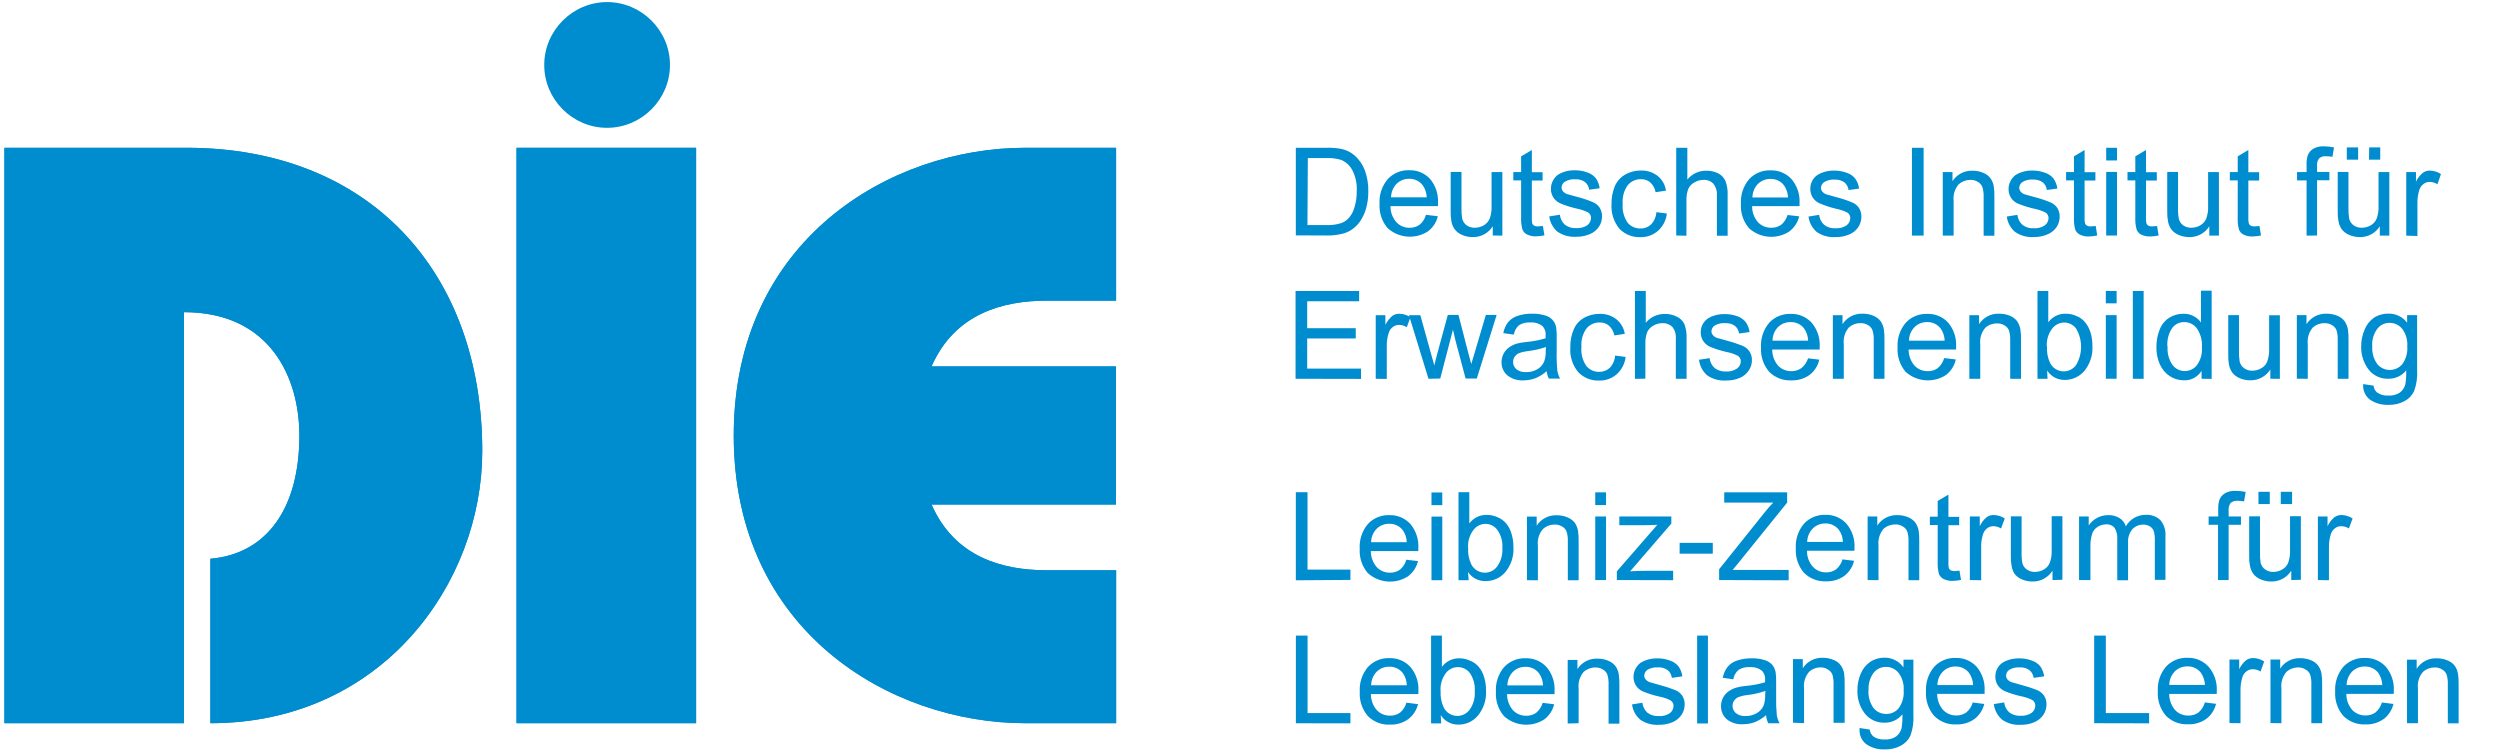
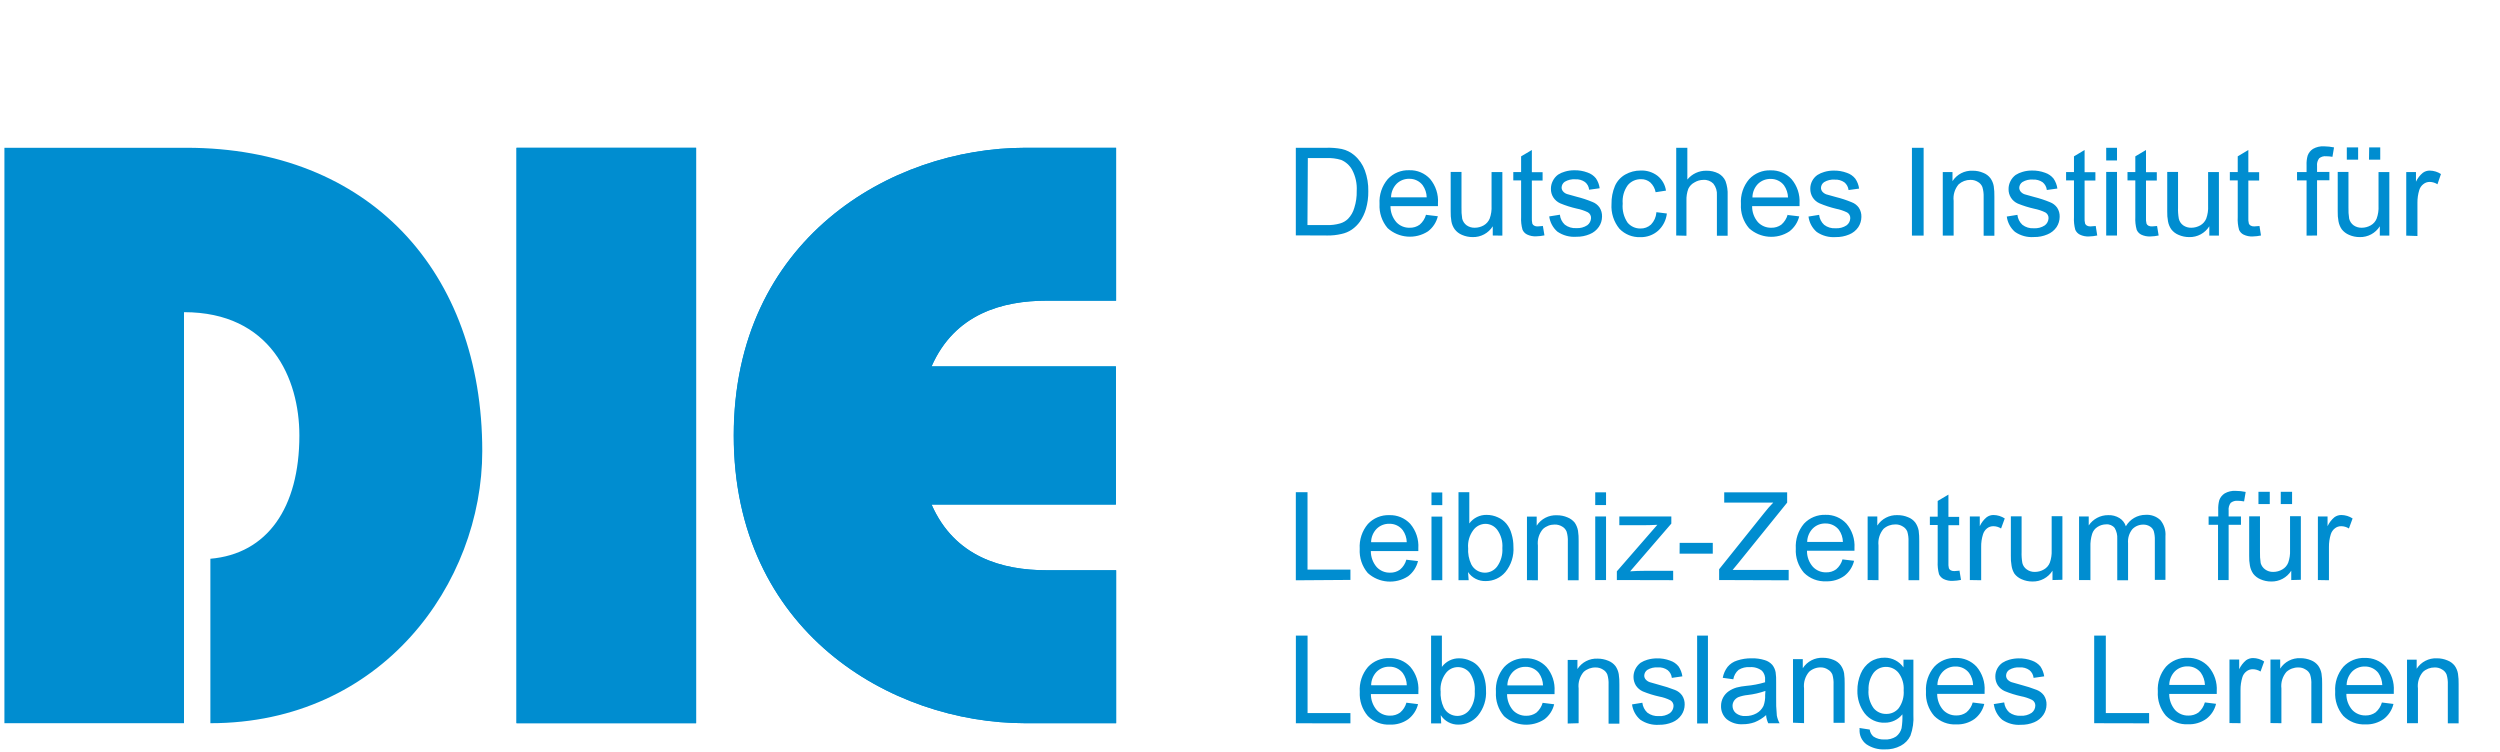
<svg xmlns="http://www.w3.org/2000/svg" width="535" height="161" viewBox="0.0 0.0 2500.0 755.0" version="1.1" xml:space="preserve" style="fill-rule:evenodd;clip-rule:evenodd;stroke-linejoin:round;stroke-miterlimit:2;">
  <g>
    <path d="M1115.51,367.688l0,138.625l-185.003,0c23.157,52.822 71.067,65.964 115.723,65.964l69.472,-0l-0,153.489l-91.163,-0c-135.562,-0 -292.688,-92.438 -292.688,-288.733c0,-196.295 157.126,-288.733 292.688,-288.733l90.971,-0l0,153.425l-69.472,0c-44.656,0 -92.565,13.206 -115.723,65.963l185.195,0Zm-421.361,358.078l-180.219,-0l-0,-577.466l180.219,-0l-0,577.466Zm-513.927,-0l-180.219,-0l-0,-577.466l182.707,-0c183.536,-0 296.835,124.526 296.835,304.426c-0,132.756 -100.859,273.04 -272.848,273.04l-0,-165.036c57.032,-4.912 89.312,-51.035 89.312,-123.697c-0,-57.415 -28.963,-123.761 -115.787,-123.761l-0,412.494Z" style="fill:#008dd0;fill-rule:nonzero;" />
-     <path d="M180.219,725.766l-0,-412.494c86.824,-0 115.787,66.027 115.787,123.761c-0,72.598 -32.28,118.785 -89.312,123.697l-0,165.036c172.244,-0 272.848,-140.348 272.848,-273.04c-0,-179.9 -113.299,-304.426 -296.835,-304.426l-182.707,-0l-0,577.466l180.219,-0Z" style="fill:#008dd0;fill-rule:nonzero;" />
    <rect x="513.927" y="148.3" width="180.219" height="577.466" style="fill:#008dd0;fill-rule:nonzero;" />
    <path d="M1115.51,367.688l-185.003,0c23.157,-52.757 71.067,-65.963 115.723,-65.963l69.472,0l-0,-153.425l-91.163,-0c-135.562,-0 -292.56,92.374 -292.56,288.733c-0,196.359 157.125,288.733 292.688,288.733l90.971,-0l-0,-153.489l-69.6,-0c-44.656,-0 -92.565,-13.142 -115.723,-65.964l185.004,0l-0,-138.625l0.191,0Z" style="fill:#008dd0;fill-rule:nonzero;" />
-     <path d="M541.741,65.304c0,-0 0,-0.086 0,-0.128c0,-34.612 28.481,-63.093 63.093,-63.093c34.611,0 63.092,28.481 63.092,63.093c0,34.611 -28.481,63.092 -63.092,63.092c-0.043,0.001 -0.085,0.001 -0.128,0.001c-34.541,-0 -62.965,-28.424 -62.965,-62.965Z" style="fill:#008dd0;fill-rule:nonzero;" />
  </g>
  <g>
    <path d="M2410.34,236.464l0,-63.795l9.761,0l-0,9.697c1.586,-3.463 3.943,-6.518 6.889,-8.931c2.026,-1.503 4.496,-2.289 7.018,-2.233c3.971,0.072 7.842,1.267 11.164,3.445l-3.509,10.271c-2.321,-1.501 -5.019,-2.319 -7.783,-2.361c-2.322,-0.028 -4.582,0.763 -6.379,2.233c-1.952,1.498 -3.382,3.575 -4.083,5.933c-1.277,4.131 -1.901,8.436 -1.85,12.759l-0,33.364l-11.228,-0.382Zm-37.192,-88.547l11.1,0l0,12.312l-11.291,0l0.191,-12.312Zm-22.456,0l11.356,0l-0,12.312l-11.356,0l0,-12.312Zm33.11,88.547l-0,-9.378c-4.336,6.937 -12.046,11.071 -20.223,10.845c-3.669,0.011 -7.299,-0.75 -10.654,-2.233c-2.853,-1.207 -5.355,-3.117 -7.272,-5.55c-1.683,-2.427 -2.815,-5.192 -3.318,-8.102c-0.612,-3.28 -0.868,-6.617 -0.765,-9.952l-0,-39.552l10.781,-0l0,35.469c-0.126,3.82 0.109,7.644 0.702,11.42c0.652,2.688 2.234,5.062 4.465,6.698c2.376,1.645 5.214,2.494 8.102,2.424c3.201,0.006 6.347,-0.83 9.123,-2.424c2.698,-1.531 4.793,-3.941 5.933,-6.826c1.458,-4.088 2.087,-8.425 1.85,-12.759l-0,-33.875l10.845,0l-0,63.795l-9.569,-0Zm-73.491,-0l-0,-55.438l-9.57,0l0,-8.357l9.57,0l-0,-6.889c-0.157,-3.249 0.209,-6.501 1.084,-9.633c1.008,-2.793 2.916,-5.172 5.423,-6.763c3.336,-1.886 7.146,-2.772 10.972,-2.551c3.386,0.047 6.761,0.41 10.08,1.084l-1.595,9.442c-2.11,-0.344 -4.242,-0.536 -6.38,-0.574c-2.504,-0.254 -5.01,0.504 -6.953,2.105c-1.671,2.204 -2.426,4.971 -2.105,7.719l-0,5.933l12.376,-0l-0,8.357l-12.376,-0l-0,55.437l-10.526,0.128Zm-47.272,-9.761l1.531,9.633c-2.709,0.566 -5.463,0.886 -8.229,0.957c-3.191,0.181 -6.375,-0.456 -9.251,-1.85c-2.024,-1.013 -3.629,-2.708 -4.529,-4.785c-1.141,-4.151 -1.594,-8.461 -1.34,-12.759l0,-36.873l-7.91,0l-0,-8.357l7.91,0l0,-15.757l10.654,-6.379l-0,22.264l10.845,-0l0,8.357l-10.845,-0l-0,37.32c-0.135,1.992 0.037,3.993 0.51,5.932c0.383,0.861 1.031,1.577 1.85,2.042c1.137,0.598 2.42,0.863 3.7,0.765c1.602,-0.027 3.2,-0.155 4.785,-0.382l0.319,-0.128Zm-50.334,9.761l0,-9.378c-4.324,6.917 -12.004,11.049 -20.159,10.845c-3.689,0.018 -7.342,-0.743 -10.717,-2.233c-2.874,-1.171 -5.384,-3.087 -7.273,-5.55c-1.682,-2.427 -2.814,-5.192 -3.317,-8.102c-0.612,-3.28 -0.869,-6.617 -0.766,-9.952l0,-39.552l10.845,-0l0,35.469c-0.149,3.823 0.108,7.651 0.766,11.42c0.604,2.692 2.17,5.075 4.402,6.698c2.391,1.662 5.255,2.512 8.166,2.424c3.178,-0.011 6.299,-0.846 9.058,-2.424c2.683,-1.551 4.771,-3.954 5.933,-6.826c1.458,-4.088 2.087,-8.425 1.85,-12.759l0,-33.875l10.845,0l0,63.795l-9.633,-0Zm-52.439,-9.761l1.595,9.633c-2.709,0.566 -5.463,0.886 -8.229,0.957c-3.211,0.175 -6.414,-0.461 -9.314,-1.85c-1.995,-1.033 -3.572,-2.724 -4.466,-4.785c-1.172,-4.145 -1.646,-8.457 -1.403,-12.759l-0,-36.873l-7.847,0l0,-8.357l7.847,0l-0,-15.757l10.717,-6.379l0,22.264l10.845,-0l0,8.357l-10.845,-0l0,37.32c-0.135,1.992 0.037,3.993 0.511,5.932c0.357,0.857 0.985,1.573 1.786,2.042c1.159,0.6 2.462,0.865 3.764,0.765c1.601,-0.027 3.199,-0.155 4.784,-0.382l0.255,-0.128Zm-51.035,-54.161l10.845,-0l-0,63.794l-10.845,0l-0,-63.794Zm-0,-24.242l10.845,-0l-0,12.759l-10.845,-0l-0,-12.759Zm-10.526,78.403l1.531,9.633c-2.708,0.569 -5.463,0.89 -8.23,0.957c-3.19,0.181 -6.374,-0.456 -9.25,-1.85c-2.012,-1.03 -3.611,-2.719 -4.529,-4.785c-1.141,-4.151 -1.594,-8.461 -1.34,-12.759l0,-36.873l-7.91,0l-0,-8.357l7.91,0l0,-15.757l10.654,-6.379l-0,22.264l10.845,-0l-0,8.357l-10.845,-0l-0,37.32c-0.135,1.992 0.037,3.993 0.51,5.932c0.383,0.861 1.031,1.577 1.85,2.042c1.137,0.598 2.42,0.863 3.7,0.765c1.602,-0.027 3.2,-0.155 4.785,-0.382l0.319,-0.128Zm-89.312,-9.378l10.717,-1.722c0.407,3.839 2.199,7.401 5.04,10.016c3.258,2.502 7.321,3.728 11.419,3.444c3.923,0.28 7.829,-0.753 11.1,-2.934c2.243,-1.704 3.604,-4.33 3.701,-7.145c0.103,-2.375 -1.13,-4.619 -3.19,-5.805c-3.53,-1.695 -7.26,-2.939 -11.1,-3.7c-5.642,-1.261 -11.169,-2.99 -16.523,-5.168c-2.862,-1.264 -5.283,-3.352 -6.954,-5.996c-1.605,-2.557 -2.426,-5.53 -2.36,-8.549c-0.033,-2.727 0.602,-5.421 1.85,-7.847c1.223,-2.522 3.04,-4.712 5.295,-6.379c2.134,-1.352 4.456,-2.384 6.89,-3.062c3.021,-0.905 6.16,-1.356 9.314,-1.34c4.545,-0.108 9.07,0.65 13.333,2.233c3.332,1.103 6.277,3.14 8.484,5.869c2.014,2.984 3.323,6.387 3.828,9.952l-10.59,1.467c-0.327,-3.012 -1.815,-5.782 -4.147,-7.719c-2.855,-1.977 -6.292,-2.943 -9.76,-2.743c-3.703,-0.296 -7.407,0.574 -10.59,2.488c-1.94,1.302 -3.131,3.469 -3.19,5.805c0.046,1.344 0.515,2.639 1.34,3.7c1.067,1.305 2.483,2.279 4.083,2.807c1.084,0.383 4.274,1.212 9.569,2.68c5.417,1.349 10.726,3.097 15.885,5.231c2.87,1.084 5.356,2.993 7.145,5.486c1.787,2.745 2.679,5.978 2.552,9.25c-0.041,3.652 -1.126,7.216 -3.126,10.271c-2.277,3.293 -5.472,5.845 -9.187,7.336c-4.231,1.808 -8.797,2.699 -13.397,2.616c-6.782,0.534 -13.545,-1.292 -19.138,-5.167c-4.544,-3.933 -7.477,-9.412 -8.229,-15.375l-0.064,0Zm-64.177,19.139l-0,-63.795l9.76,0l0,9.123c4.395,-6.86 12.149,-10.859 20.287,-10.462c3.617,-0.043 7.203,0.674 10.526,2.105c2.887,1.084 5.409,2.965 7.273,5.422c1.685,2.378 2.818,5.103 3.317,7.975c0.51,3.463 0.723,6.963 0.638,10.462l-0,39.297l-10.781,0l-0,-38.914c0.139,-3.387 -0.293,-6.773 -1.276,-10.016c-0.869,-2.213 -2.498,-4.045 -4.594,-5.167c-2.221,-1.366 -4.793,-2.053 -7.4,-1.978c-4.35,-0.027 -8.559,1.566 -11.802,4.466c-3.91,4.585 -5.738,10.6 -5.039,16.586l-0,34.896l-10.909,-0Zm-30.94,-88.164l11.738,-0l-0,88.164l-11.738,-0l-0,-88.164Zm-103.858,69.025l10.718,-1.722c0.406,3.839 2.199,7.401 5.04,10.016c3.252,2.512 7.319,3.74 11.419,3.444c3.921,0.27 7.824,-0.761 11.1,-2.934c2.265,-1.685 3.631,-4.323 3.7,-7.145c0.103,-2.375 -1.129,-4.619 -3.19,-5.805c-3.525,-1.706 -7.256,-2.95 -11.1,-3.7c-5.649,-1.344 -11.176,-3.158 -16.523,-5.423c-2.861,-1.264 -5.282,-3.352 -6.953,-5.997c-1.576,-2.57 -2.394,-5.533 -2.361,-8.548c-0.067,-5.528 2.613,-10.743 7.145,-13.907c2.135,-1.352 4.456,-2.384 6.89,-3.062c3.022,-0.905 6.16,-1.356 9.314,-1.34c4.546,-0.108 9.071,0.65 13.333,2.233c3.34,1.086 6.291,3.126 8.485,5.869c2.041,2.97 3.352,6.38 3.827,9.952l-10.589,1.467c-0.328,-3.013 -1.816,-5.783 -4.147,-7.719c-2.851,-1.987 -6.292,-2.954 -9.761,-2.743c-3.701,-0.288 -7.403,0.582 -10.589,2.488c-1.941,1.302 -3.132,3.469 -3.19,5.805c0.045,1.344 0.514,2.639 1.34,3.7c1.092,1.276 2.5,2.243 4.082,2.807c1.085,0.383 4.275,1.212 9.57,2.679c5.419,1.339 10.73,3.088 15.884,5.232c2.88,1.067 5.371,2.98 7.145,5.486c1.788,2.744 2.68,5.977 2.552,9.25c-0.041,3.651 -1.125,7.216 -3.126,10.271c-2.251,3.291 -5.425,5.844 -9.122,7.336c-4.255,1.802 -8.841,2.693 -13.461,2.616c-6.782,0.523 -13.541,-1.302 -19.138,-5.167c-4.545,-3.934 -7.477,-9.412 -8.23,-15.375l-0.064,-0.064Zm-56.202,-19.138l35.724,0c-0.139,-4.393 -1.559,-8.65 -4.082,-12.248c-3.197,-4.13 -8.176,-6.501 -13.397,-6.38c-4.756,-0.107 -9.36,1.712 -12.759,5.04c-3.44,3.594 -5.401,8.358 -5.486,13.333l-0,0.255Zm35.724,17.607l11.228,1.34c-1.475,6.019 -4.965,11.355 -9.888,15.119c-12.59,8.262 -29.306,6.944 -40.445,-3.19c-5.784,-6.7 -8.717,-15.407 -8.166,-24.241c-0.607,-9.085 2.346,-18.059 8.229,-25.008c5.559,-5.939 13.434,-9.177 21.563,-8.867c7.905,-0.241 15.539,2.948 20.924,8.74c5.745,6.769 8.65,15.508 8.102,24.369l0,2.807l-47.59,0c-0.097,5.917 1.994,11.667 5.869,16.14c3.458,3.649 8.306,5.667 13.333,5.55c3.604,0.111 7.146,-0.965 10.079,-3.062c3.069,-2.635 5.289,-6.121 6.38,-10.016l0.382,0.319Zm-112.214,20.542l0,-88.036l11.164,-0l0,31.897c4.671,-5.741 11.739,-9.016 19.139,-8.867c4.231,-0.09 8.419,0.875 12.184,2.807c3.071,1.69 5.512,4.332 6.954,7.527c1.668,4.593 2.406,9.473 2.169,14.354l-0,40.573l-10.781,0l-0,-40.573c0.333,-4.222 -0.944,-8.418 -3.573,-11.738c-2.609,-2.643 -6.247,-4.018 -9.952,-3.764c-3.225,0 -6.387,0.907 -9.122,2.616c-2.66,1.41 -4.788,3.65 -6.061,6.379c-1.379,3.776 -2.007,7.785 -1.85,11.802l0,35.278l-10.271,-0.255Zm-19.967,-23.413l10.59,1.34c-0.727,6.674 -3.885,12.853 -8.868,17.352c-4.899,4.277 -11.234,6.556 -17.735,6.38c-7.904,0.318 -15.577,-2.774 -21.052,-8.485c-5.665,-6.954 -8.493,-15.801 -7.91,-24.752c-0.125,-6.213 1.048,-12.384 3.445,-18.118c2.129,-4.889 5.806,-8.947 10.462,-11.547c4.674,-2.622 9.951,-3.985 15.31,-3.955c6.101,-0.275 12.109,1.599 16.97,5.295c4.611,3.697 7.646,9.014 8.484,14.864l-10.398,1.595c-0.683,-3.733 -2.538,-7.153 -5.295,-9.76c-2.567,-2.21 -5.864,-3.392 -9.25,-3.318c-5.11,-0.141 -10.017,2.043 -13.333,5.933c-3.899,5.363 -5.735,11.958 -5.168,18.564c-0.634,6.755 1.103,13.524 4.913,19.139c3.161,3.761 7.845,5.916 12.759,5.869c3.95,0.134 7.8,-1.287 10.717,-3.956c3.15,-3.268 5.067,-7.532 5.422,-12.057l-0.063,-0.383Zm-107.494,4.275l10.718,-1.723c0.36,3.839 2.134,7.41 4.976,10.016c3.283,2.501 7.365,3.726 11.483,3.445c3.92,0.26 7.82,-0.771 11.1,-2.935c2.243,-1.703 3.603,-4.33 3.7,-7.145c0.103,-2.375 -1.13,-4.618 -3.19,-5.805c-3.525,-1.706 -7.256,-2.95 -11.1,-3.7c-5.691,-1.286 -11.262,-3.057 -16.65,-5.295c-2.85,-1.283 -5.266,-3.367 -6.954,-5.997c-1.606,-2.557 -2.426,-5.529 -2.36,-8.548c-0.033,-2.727 0.602,-5.421 1.85,-7.847c1.223,-2.523 3.04,-4.712 5.295,-6.379c2.128,-1.364 4.451,-2.397 6.889,-3.062c3.022,-0.905 6.161,-1.356 9.314,-1.34c4.547,-0.114 9.073,0.644 13.333,2.233c3.332,1.102 6.278,3.14 8.485,5.869c2.018,2.976 3.308,6.385 3.764,9.952l-10.59,1.467c-0.272,-3.029 -1.771,-5.819 -4.147,-7.719c-2.827,-1.987 -6.247,-2.954 -9.696,-2.743c-3.722,-0.284 -7.443,0.585 -10.654,2.488c-1.908,1.323 -3.071,3.484 -3.126,5.805c0.008,1.351 0.481,2.658 1.34,3.7c1.066,1.305 2.483,2.278 4.083,2.807c1.084,0.383 4.274,1.212 9.569,2.679c5.417,1.35 10.726,3.098 15.885,5.232c2.879,1.067 5.37,2.98 7.145,5.486c1.787,2.744 2.679,5.977 2.551,9.25c-0.003,3.667 -1.115,7.248 -3.189,10.271c-2.251,3.291 -5.426,5.844 -9.123,7.336c-4.233,1.802 -8.797,2.693 -13.397,2.616c-6.78,0.507 -13.535,-1.316 -19.138,-5.167c-4.507,-3.955 -7.412,-9.427 -8.166,-15.375l0,0.128Zm-6.379,9.377l1.595,9.633c-2.709,0.566 -5.463,0.887 -8.23,0.957c-3.19,0.182 -6.375,-0.455 -9.25,-1.85c-2.025,-1.012 -3.629,-2.707 -4.529,-4.784c-1.172,-4.146 -1.647,-8.458 -1.404,-12.759l0,-36.746l-7.846,0l-0,-8.357l7.846,0l0,-15.757l10.781,-6.379l0,22.264l10.782,-0l-0,8.357l-10.782,-0l0,37.32c-0.11,1.988 0.04,3.983 0.447,5.932c0.361,0.875 1.016,1.596 1.85,2.042c1.128,0.623 2.418,0.89 3.7,0.765c1.601,-0.027 3.199,-0.155 4.785,-0.382l0.255,-0.256Zm-50.27,9.761l-0,-9.25c-4.324,6.917 -12.004,11.049 -20.159,10.845c-3.71,0.017 -7.383,-0.743 -10.781,-2.233c-2.846,-1.189 -5.332,-3.103 -7.209,-5.55c-1.74,-2.402 -2.897,-5.176 -3.381,-8.102c-0.551,-3.287 -0.786,-6.62 -0.702,-9.952l0,-39.552l10.845,-0l0,35.469c-0.125,3.82 0.11,7.644 0.702,11.42c0.652,2.688 2.234,5.062 4.465,6.698c2.372,1.653 5.213,2.503 8.102,2.424c3.201,0.006 6.348,-0.83 9.123,-2.424c2.667,-1.569 4.751,-3.966 5.933,-6.826c1.458,-4.088 2.087,-8.425 1.85,-12.759l-0,-33.875l10.845,0l-0,63.795l-9.633,-0.128Zm-102.071,-38.277l35.789,0c-0.11,-4.398 -1.532,-8.664 -4.083,-12.248c-3.204,-4.122 -8.178,-6.49 -13.397,-6.38c-4.759,-0.121 -9.368,1.7 -12.759,5.04c-3.437,3.602 -5.416,8.356 -5.55,13.333l0,0.255Zm35.725,17.608l11.228,1.339c-1.43,6.022 -4.903,11.367 -9.825,15.12c-12.636,8.26 -29.383,6.943 -40.573,-3.19c-5.707,-6.741 -8.61,-15.424 -8.102,-24.242c-0.582,-9.093 2.394,-18.064 8.294,-25.007c5.534,-5.936 13.388,-9.176 21.498,-8.868c7.909,-0.266 15.555,2.927 20.925,8.74c5.701,6.834 8.538,15.619 7.91,24.497l0,2.807l-47.654,0c-0.073,5.925 2.04,11.673 5.933,16.14c3.425,3.66 8.259,5.682 13.269,5.55c3.605,0.121 7.151,-0.956 10.08,-3.062c3.089,-2.617 5.314,-6.11 6.379,-10.016l0.638,0.192Zm-119.614,10.207l19.138,-0c4.61,0.176 9.218,-0.384 13.652,-1.659c2.946,-0.846 5.641,-2.401 7.847,-4.529c3.035,-3.098 5.23,-6.919 6.379,-11.101c1.759,-5.479 2.579,-11.216 2.424,-16.969c0.437,-7.346 -1.152,-14.674 -4.593,-21.18c-2.442,-4.449 -6.307,-7.954 -10.973,-9.951c-4.856,-1.464 -9.925,-2.09 -14.991,-1.85l-18.501,-0l-0.382,67.239Zm-11.675,10.334l0,-87.908l30.43,-0c5.239,-0.181 10.481,0.225 15.63,1.212c4.717,1.032 9.103,3.225 12.759,6.379c4.714,4.07 8.315,9.274 10.462,15.12c2.437,6.7 3.606,13.796 3.445,20.924c0.103,5.996 -0.692,11.975 -2.361,17.735c-1.33,4.547 -3.376,8.854 -6.06,12.759c-2.219,3.107 -4.96,5.805 -8.102,7.974c-3.165,2.14 -6.72,3.636 -10.462,4.402c-4.599,1.08 -9.312,1.594 -14.035,1.531l-31.706,-0.128Z" style="fill:#008dd0;fill-rule:nonzero;" />
-     <path d="M2376.27,347.147c-0.556,6.536 1.256,13.059 5.103,18.372c3.114,3.649 7.676,5.753 12.472,5.753c4.796,0 9.359,-2.104 12.472,-5.753c3.783,-5.196 5.572,-11.584 5.04,-17.99c0.472,-6.29 -1.34,-12.544 -5.104,-17.607c-3.131,-3.807 -7.829,-5.992 -12.759,-5.933c-4.764,-0.045 -9.282,2.155 -12.184,5.933c-3.734,5.029 -5.545,11.232 -5.104,17.48l0.064,-0.255Zm-9.186,38.276l10.462,1.595c0.207,2.75 1.548,5.293 3.7,7.018c3.269,2.133 7.139,3.162 11.036,2.934c4.063,0.275 8.109,-0.753 11.547,-2.934c2.763,-2.07 4.743,-5.017 5.614,-8.358c0.733,-4.618 1.011,-9.298 0.829,-13.97c-4.258,5.354 -10.766,8.443 -17.607,8.357c-7.901,0.403 -15.508,-3.137 -20.287,-9.442c-4.885,-6.548 -7.445,-14.543 -7.272,-22.711c-0.072,-5.783 1.058,-11.518 3.317,-16.841c1.895,-4.893 5.177,-9.128 9.442,-12.185c4.401,-2.844 9.562,-4.29 14.8,-4.147c7.284,-0.096 14.19,3.298 18.564,9.123l0,-7.592l10.016,0l-0,55.119c0.461,7.195 -0.582,14.409 -3.062,21.179c-2.049,4.288 -5.428,7.802 -9.633,10.016c-4.96,2.632 -10.529,3.909 -16.14,3.7c-6.537,0.279 -12.997,-1.531 -18.437,-5.167c-4.789,-3.643 -7.373,-9.511 -6.826,-15.502l-0.063,-0.192Zm-66.538,-5.358l0,-63.795l9.697,0l-0,8.995c4.434,-6.85 12.199,-10.842 20.35,-10.462c3.63,-0.025 7.23,0.669 10.59,2.041c2.853,1.147 5.36,3.016 7.273,5.423c1.623,2.435 2.75,5.167 3.317,8.038c0.512,3.463 0.726,6.963 0.638,10.462l-0,39.361l-10.845,0l-0,-38.787c0.15,-3.361 -0.26,-6.724 -1.212,-9.951c-0.869,-2.213 -2.498,-4.045 -4.594,-5.168c-2.229,-1.339 -4.8,-2.004 -7.4,-1.914c-4.351,-0.101 -8.579,1.476 -11.802,4.402c-3.91,4.586 -5.738,10.6 -5.039,16.587l-0,34.831l-10.973,-0.063Zm-26.602,-0l-0,-9.251c-4.363,6.909 -12.055,11.033 -20.223,10.845c-3.69,0.019 -7.342,-0.742 -10.717,-2.232c-2.864,-1.19 -5.37,-3.103 -7.273,-5.55c-1.671,-2.433 -2.803,-5.196 -3.317,-8.102c-0.586,-3.305 -0.821,-6.662 -0.702,-10.016l-0,-39.489l10.781,0l0,35.406c-0.127,3.841 0.108,7.686 0.702,11.483c0.724,2.57 2.299,4.82 4.466,6.38c2.385,1.68 5.248,2.552 8.165,2.487c3.185,-0.024 6.309,-0.882 9.059,-2.487c2.732,-1.459 4.842,-3.864 5.933,-6.763c1.478,-4.083 2.129,-8.421 1.914,-12.759l-0,-33.619l10.781,-0l-0,63.794l-9.569,-0.127Zm-103.092,-31.898c-0.507,6.512 1.301,12.999 5.104,18.309c2.924,3.733 7.411,5.918 12.153,5.918c4.741,-0 9.228,-2.185 12.152,-5.918c3.709,-5.135 5.494,-11.416 5.04,-17.734c0.519,-6.764 -1.257,-13.508 -5.04,-19.139c-2.968,-4.061 -7.728,-6.441 -12.758,-6.379c-4.731,-0.056 -9.215,2.151 -12.058,5.933c-3.66,5.486 -5.347,12.057 -4.784,18.628l0.191,0.382Zm34.066,31.898l0,-7.911c-3.764,6.186 -10.628,9.839 -17.862,9.505c-4.989,-0.001 -9.869,-1.465 -14.035,-4.21c-4.378,-2.9 -7.833,-6.997 -9.952,-11.802c-2.406,-5.461 -3.582,-11.386 -3.445,-17.352c-0.086,-5.937 0.998,-11.834 3.19,-17.352c1.807,-4.963 5.192,-9.199 9.633,-12.057c4.303,-2.68 9.285,-4.075 14.354,-4.019c6.921,-0.142 13.487,3.129 17.543,8.74l0,-31.898l10.718,0l-0,88.547l-10.144,-0.191Zm-68.961,-88.037l10.845,0l-0,88.1l-10.845,0l-0,-88.1Zm-27.113,24.242l10.845,0l0,63.795l-10.845,-0l0,-63.795Zm0,-24.242l10.845,0l0,12.377l-10.845,-0l0,-12.377Zm-59.01,55.629c-0.405,5.726 0.672,11.461 3.126,16.65c2.606,5.133 7.896,8.38 13.652,8.38c4.853,-0 9.428,-2.308 12.313,-6.211c6.792,-11.357 6.792,-25.58 -0,-36.937c-2.869,-3.708 -7.305,-5.879 -11.994,-5.869c-4.815,0.1 -9.312,2.467 -12.121,6.38c-3.794,5.098 -5.629,11.396 -5.167,17.735l0.191,-0.128Zm0.511,32.471l-10.08,0l0,-88.1l10.845,0l0,31.387c4.064,-5.552 10.602,-8.773 17.48,-8.612c3.812,-0.01 7.58,0.818 11.036,2.424c3.362,1.368 6.325,3.562 8.613,6.38c2.446,3.084 4.266,6.616 5.358,10.398c1.209,4.144 1.811,8.442 1.787,12.759c0.642,9.224 -2.257,18.354 -8.102,25.518c-4.863,5.723 -12.012,9.017 -19.521,8.995c-7.185,0.189 -13.961,-3.429 -17.799,-9.506l0.383,8.357Zm-78.467,0l-0,-63.794l9.76,0l0,8.931c4.395,-6.86 12.149,-10.859 20.287,-10.462c3.63,-0.025 7.229,0.669 10.59,2.041c2.853,1.147 5.359,3.016 7.272,5.423c1.65,2.421 2.78,5.158 3.318,8.038c0.512,3.463 0.726,6.963 0.638,10.462l-0,39.361l-10.845,0l-0,-38.787c0.122,-3.276 -0.288,-6.551 -1.213,-9.696c-0.892,-2.199 -2.514,-4.024 -4.593,-5.168c-2.224,-1.353 -4.799,-2.019 -7.4,-1.913c-4.351,-0.102 -8.579,1.475 -11.802,4.401c-3.91,4.586 -5.738,10.601 -5.04,16.587l0,34.576l-10.972,0Zm-60.477,-38.276l35.725,-0c-0.129,-4.395 -1.549,-8.656 -4.083,-12.249c-3.197,-4.129 -8.176,-6.5 -13.397,-6.379c-4.761,-0.136 -9.376,1.686 -12.759,5.04c-3.459,3.561 -5.444,8.305 -5.55,13.269l0.064,0.319Zm35.725,17.543l11.164,1.34c-1.329,6.186 -4.812,11.705 -9.825,15.566c-12.636,8.26 -29.383,6.943 -40.573,-3.19c-5.684,-6.75 -8.563,-15.433 -8.038,-24.242c-0.606,-9.085 2.347,-18.058 8.23,-25.007c5.553,-5.946 13.432,-9.186 21.562,-8.868c7.837,-0.286 15.427,2.834 20.797,8.549c5.793,6.796 8.723,15.584 8.166,24.497l-0,2.743l-47.655,-0c-0.043,5.92 2.066,11.658 5.933,16.14c3.434,3.646 8.262,5.665 13.269,5.55c3.603,0.102 7.143,-0.974 10.08,-3.062c3.066,-2.637 5.285,-6.122 6.379,-10.016l0.511,0Zm-112.215,20.733l0,-63.794l9.697,0l0,8.931c4.434,-6.85 12.199,-10.842 20.351,-10.462c3.63,-0.032 7.231,0.662 10.589,2.041c2.844,1.164 5.346,3.03 7.273,5.423c1.655,2.411 2.765,5.154 3.253,8.038c0.513,3.463 0.726,6.963 0.638,10.462l0,39.361l-10.781,0l0,-38.787c0.168,-3.366 -0.264,-6.736 -1.276,-9.951c-0.823,-2.221 -2.436,-4.061 -4.529,-5.168c-2.227,-1.346 -4.8,-2.012 -7.4,-1.914c-4.355,-0.121 -8.59,1.459 -11.802,4.402c-3.911,4.586 -5.738,10.6 -5.04,16.587l0,34.831l-10.973,0Zm-60.477,-38.276l35.661,-0c-0.098,-4.4 -1.521,-8.67 -4.082,-12.249c-3.177,-4.154 -8.17,-6.532 -13.397,-6.379c-4.756,-0.107 -9.36,1.711 -12.759,5.04c-3.442,3.567 -5.403,8.312 -5.486,13.269l0.063,0.319Zm35.661,17.735l11.228,1.339c-1.37,6.117 -4.849,11.562 -9.824,15.375c-5.324,3.753 -11.735,5.658 -18.245,5.422c-8.301,0.406 -16.397,-2.726 -22.264,-8.612c-5.754,-6.717 -8.683,-15.412 -8.166,-24.242c-0.573,-9.08 2.376,-18.041 8.229,-25.007c5.569,-5.925 13.437,-9.161 21.563,-8.868c7.906,-0.249 15.544,2.942 20.924,8.74c5.793,6.796 8.723,15.585 8.166,24.497l0,2.552l-47.654,-0c-0.033,5.907 2.05,11.634 5.869,16.14c3.468,3.636 8.309,5.651 13.333,5.55c3.601,0.092 7.138,-0.982 10.079,-3.062c3.197,-2.568 5.552,-6.035 6.762,-9.952l0,0.128Zm-109.598,1.467l10.717,-1.659c0.422,3.817 2.213,7.354 5.04,9.952c3.296,2.476 7.369,3.697 11.483,3.445c3.931,0.271 7.841,-0.785 11.1,-2.998c2.255,-1.665 3.621,-4.28 3.7,-7.081c0.091,-2.389 -1.168,-4.636 -3.253,-5.806c-3.513,-1.736 -7.248,-2.981 -11.1,-3.7c-5.625,-1.248 -11.131,-2.977 -16.459,-5.167c-2.869,-1.279 -5.307,-3.363 -7.018,-5.997c-1.599,-2.56 -2.419,-5.531 -2.36,-8.548c-0.033,-2.748 0.602,-5.463 1.85,-7.911c1.285,-2.376 3.096,-4.427 5.295,-5.996c2.121,-1.378 4.446,-2.411 6.89,-3.063c3.041,-0.91 6.202,-1.362 9.377,-1.339c4.519,-0.097 9.017,0.639 13.27,2.169c3.336,1.126 6.281,3.185 8.484,5.933c2.052,2.964 3.365,6.376 3.828,9.952l-10.59,1.467c-0.327,-3.013 -1.815,-5.783 -4.147,-7.719c-2.855,-1.974 -6.298,-2.919 -9.76,-2.68c-3.695,-0.302 -7.395,0.545 -10.59,2.425c-1.94,1.302 -3.131,3.469 -3.19,5.805c0.024,1.339 0.522,2.628 1.404,3.636c1.048,1.311 2.439,2.305 4.019,2.871c1.084,0.383 4.338,1.212 9.633,2.679c5.384,1.364 10.67,3.09 15.821,5.168c2.872,1.111 5.357,3.041 7.145,5.55c1.838,2.724 2.755,5.967 2.615,9.25c-0.018,3.654 -1.154,7.216 -3.253,10.207c-2.207,3.32 -5.365,5.9 -9.059,7.4c-4.241,1.767 -8.803,2.636 -13.397,2.552c-6.771,0.505 -13.518,-1.294 -19.138,-5.104c-4.539,-3.964 -7.469,-9.46 -8.23,-15.438l-0.127,-0.255Zm-64.177,19.138l-0,-88.164l10.845,0l-0,31.898c4.677,-5.734 11.741,-9.007 19.138,-8.868c4.231,-0.089 8.419,0.876 12.185,2.807c3.255,1.548 5.888,4.159 7.464,7.4c1.672,4.615 2.409,9.516 2.169,14.418l-0,40.445l-10.781,0l-0,-40.318c0.366,-4.264 -0.912,-8.512 -3.573,-11.865c-2.687,-2.551 -6.319,-3.869 -10.016,-3.637c-3.197,-0.006 -6.335,0.877 -9.058,2.552c-2.66,1.411 -4.789,3.651 -6.061,6.38c-1.385,3.774 -2.014,7.784 -1.85,11.801l0,34.96l-10.462,0.191Zm-19.968,-23.349l10.59,1.34c-0.727,6.674 -3.884,12.853 -8.867,17.352c-4.9,4.277 -11.234,6.556 -17.735,6.38c-7.919,0.327 -15.603,-2.794 -21.052,-8.549c-5.667,-6.925 -8.476,-15.762 -7.847,-24.688c-0.172,-6.217 1.004,-12.398 3.445,-18.118c2.072,-4.958 5.76,-9.073 10.462,-11.674c4.665,-2.581 9.916,-3.921 15.247,-3.892c6.1,-0.275 12.108,1.599 16.969,5.295c4.584,3.676 7.633,8.933 8.549,14.737l-10.463,1.595c-0.695,-3.71 -2.55,-7.106 -5.294,-9.697c-2.593,-2.209 -5.909,-3.39 -9.314,-3.317c-5.09,-0.131 -9.974,2.052 -13.27,5.932c-3.899,5.364 -5.734,11.958 -5.167,18.565c-0.662,6.756 1.078,13.535 4.912,19.138c3.126,3.815 7.828,6.001 12.759,5.933c3.942,0.081 7.773,-1.333 10.717,-3.955c3.159,-3.256 5.059,-7.532 5.359,-12.058l0,-0.319Zm-69.344,-8.612c-5.739,2.013 -11.689,3.362 -17.735,4.019c-3.248,0.354 -6.44,1.103 -9.505,2.233c-1.759,0.785 -3.246,2.072 -4.275,3.7c-0.997,1.488 -1.51,3.249 -1.467,5.04c-0.05,2.785 1.143,5.453 3.254,7.272c2.742,2.125 6.171,3.17 9.633,2.935c3.872,0.114 7.706,-0.811 11.1,-2.679c3.089,-1.688 5.551,-4.329 7.017,-7.528c1.328,-3.454 1.915,-7.15 1.723,-10.845l0.255,-4.147Zm0.829,24.114c-3.397,3.077 -7.304,5.538 -11.547,7.273c-3.843,1.4 -7.903,2.113 -11.993,2.105c-5.854,0.351 -11.634,-1.492 -16.204,-5.167c-3.746,-3.347 -5.826,-8.185 -5.677,-13.206c0.008,-2.956 0.731,-5.867 2.105,-8.484c1.349,-2.554 3.297,-4.744 5.677,-6.38c2.347,-1.659 4.957,-2.91 7.72,-3.7c3.164,-0.78 6.385,-1.313 9.633,-1.595c6.486,-0.591 12.898,-1.83 19.138,-3.7l-0,-2.87c0.361,-3.41 -0.781,-6.813 -3.126,-9.314c-3.448,-2.727 -7.803,-4.049 -12.185,-3.7c-3.95,-0.297 -7.896,0.639 -11.291,2.679c-2.869,2.413 -4.754,5.796 -5.295,9.505l-10.59,-1.467c0.702,-3.985 2.342,-7.746 4.784,-10.973c2.537,-3.001 5.88,-5.215 9.633,-6.379c4.691,-1.541 9.609,-2.274 14.545,-2.169c4.495,-0.119 8.979,0.506 13.27,1.85c5.717,1.52 9.998,6.329 10.845,12.185c0.449,3.297 0.62,6.626 0.51,9.952l0,14.417c-0.187,6.388 0.048,12.781 0.702,19.138c0.486,2.657 1.39,5.219 2.679,7.592l-11.291,-0c-1.167,-2.432 -1.921,-5.04 -2.233,-7.719m-118.53,7.91l-19.585,-63.794l11.419,0l10.207,36.809l3.828,13.652c-0,-0.701 1.212,-5.167 3.317,-13.269l10.207,-37.447l10.718,-0l9.569,37.064l3.253,12.185l3.701,-12.312l10.908,-36.937l10.845,-0l-19.903,63.794l-11.228,0l-10.207,-38.276l-2.488,-10.782l-12.759,49.058l-11.802,0.255Zm-52.949,0l-0,-63.794l9.696,0l0,9.697c1.669,-3.448 4.038,-6.512 6.954,-8.995c2.027,-1.446 4.464,-2.206 6.954,-2.169c3.993,0.06 7.888,1.255 11.227,3.445l-3.636,10.079c-2.324,-1.495 -5.02,-2.312 -7.783,-2.36c-2.322,-0.028 -4.582,0.762 -6.379,2.233c-1.952,1.485 -3.364,3.569 -4.019,5.932c-1.336,4.119 -1.982,8.43 -1.914,12.759l-0,33.301l-11.1,-0.128Zm-80.445,0l0,-88.1l63.794,0l0,10.335l-52.12,0l0,26.985l48.739,0l0,10.335l-48.739,-0l0,30.238l54.034,0l0,10.335l-65.708,-0.128Z" style="fill:#008dd0;fill-rule:nonzero;" />
    <path d="M2321.67,582.101l-0,-63.794l9.697,-0l-0,9.76c1.613,-3.464 3.965,-6.534 6.889,-8.995c2.031,-1.494 4.497,-2.279 7.018,-2.232c3.993,0.059 7.888,1.255 11.228,3.444l-3.7,10.08c-2.303,-1.483 -4.981,-2.28 -7.72,-2.297c-2.315,-0.057 -4.578,0.712 -6.379,2.169c-1.936,1.513 -3.362,3.584 -4.083,5.933c-1.282,4.13 -1.906,8.435 -1.85,12.759l0,33.364l-11.1,-0.191Zm-37.256,-88.546l11.355,-0l0,12.312l-11.355,-0l0,-12.312Zm-22.392,-0l11.356,-0l-0,12.312l-11.356,-0l0,-12.312Zm32.918,88.546l0,-9.378c-4.335,6.937 -12.045,11.072 -20.223,10.845c-3.668,0.011 -7.298,-0.749 -10.653,-2.232c-2.863,-1.19 -5.37,-3.103 -7.273,-5.551c-1.671,-2.432 -2.803,-5.195 -3.317,-8.101c-0.612,-3.281 -0.869,-6.617 -0.766,-9.952l0,-39.553l10.845,0l0,35.47c-0.123,3.82 0.112,7.643 0.702,11.419c0.714,2.574 2.291,4.827 4.466,6.379c2.351,1.701 5.201,2.577 8.102,2.488c3.229,0.008 6.402,-0.852 9.186,-2.488c2.67,-1.517 4.742,-3.905 5.869,-6.762c1.41,-3.989 2.039,-8.213 1.85,-12.44l0,-34.193l10.845,-0l0,63.794l-9.633,0.255Zm-73.491,0l0,-55.437l-9.441,-0l-0,-8.357l9.632,-0l0,-6.762c-0.124,-3.248 0.242,-6.495 1.085,-9.633c1.008,-2.792 2.916,-5.172 5.423,-6.763c3.333,-1.892 7.145,-2.779 10.972,-2.551c3.388,0.015 6.766,0.378 10.08,1.084l-1.595,9.506c-2.105,-0.394 -4.239,-0.607 -6.38,-0.638c-2.542,-0.233 -5.079,0.521 -7.081,2.105c-1.624,2.25 -2.352,5.026 -2.041,7.783l-0,5.869l12.376,-0l-0,8.357l-12.376,-0l-0,55.437l-10.654,0Zm-139.454,0l-0,-63.794l9.697,-0l-0,8.995c4.338,-6.483 11.656,-10.37 19.457,-10.335c4.013,-0.185 7.992,0.837 11.419,2.935c3.033,1.9 5.295,4.818 6.379,8.229c4.081,-7.12 11.697,-11.515 19.904,-11.483c5.432,-0.361 10.776,1.559 14.737,5.295c3.746,4.503 5.579,10.302 5.103,16.14l0,43.827l-10.653,-0l-0,-39.744c0.116,-3.121 -0.25,-6.241 -1.085,-9.25c-0.718,-1.956 -2.094,-3.603 -3.891,-4.657c-1.915,-1.186 -4.128,-1.805 -6.38,-1.787c-4.155,-0.101 -8.173,1.516 -11.1,4.466c-3.28,4.002 -4.861,9.136 -4.402,14.29l0,37.064l-10.845,0l0,-41.53c0.244,-3.787 -0.645,-7.563 -2.552,-10.845c-2.049,-2.618 -5.301,-4.015 -8.612,-3.7c-3.006,0.01 -5.949,0.873 -8.484,2.488c-2.636,1.592 -4.608,4.086 -5.551,7.018c-1.315,4.295 -1.897,8.781 -1.722,13.269l-0,33.173l-11.419,-0.064Zm-26.666,0l-0,-9.378c-4.324,6.917 -12.004,11.049 -20.159,10.845c-3.69,0.019 -7.342,-0.742 -10.718,-2.232c-2.863,-1.19 -5.369,-3.103 -7.272,-5.551c-1.537,-2.464 -2.537,-5.225 -2.935,-8.101c-0.583,-3.284 -0.818,-6.62 -0.702,-9.952l0,-39.553l10.782,0l-0,35.47c-0.146,3.823 0.11,7.65 0.765,11.419c0.648,2.588 2.212,4.855 4.402,6.379c2.371,1.711 5.244,2.586 8.166,2.488c3.208,-0.001 6.358,-0.86 9.122,-2.488c2.67,-1.517 4.742,-3.905 5.869,-6.762c1.411,-3.989 2.039,-8.213 1.85,-12.44l0,-34.193l10.782,-0l-0,63.794l-9.952,0.255Zm-82.933,0l0,-63.794l9.952,-0l0,9.76c1.594,-3.476 3.948,-6.551 6.89,-8.995c2.026,-1.503 4.496,-2.288 7.017,-2.232c3.972,0.072 7.843,1.266 11.164,3.444l-3.7,10.08c-2.298,-1.493 -4.979,-2.291 -7.719,-2.297c-2.313,-0.035 -4.568,0.732 -6.379,2.169c-1.898,1.536 -3.298,3.601 -4.019,5.933c-1.314,4.123 -1.939,8.433 -1.85,12.759l-0,33.364l-11.356,-0.191Zm-10.462,-9.76l1.595,9.633c-2.709,0.565 -5.463,0.886 -8.23,0.956c-3.19,0.182 -6.375,-0.455 -9.25,-1.85c-2.012,-1.05 -3.625,-2.731 -4.593,-4.784c-1.106,-4.158 -1.558,-8.462 -1.34,-12.759l0,-36.682l-7.846,0l-0,-8.357l7.846,0l0,-15.757l10.781,-6.379l0,22.328l10.782,-0l-0,8.357l-10.782,-0l0,37.319c-0.144,1.989 0.007,3.988 0.447,5.933c0.382,0.861 1.031,1.577 1.85,2.042c1.144,0.576 2.421,0.84 3.7,0.765c1.601,-0.03 3.199,-0.157 4.785,-0.383l0.255,-0.382Zm-92.119,9.76l-0,-63.794l9.697,-0l-0,9.122c4.434,-6.85 12.198,-10.842 20.35,-10.462c3.638,-0.042 7.245,0.675 10.59,2.105c2.853,1.084 5.349,2.939 7.209,5.359c1.67,2.417 2.822,5.154 3.381,8.038c0.446,3.469 0.638,6.966 0.574,10.462l-0,39.298l-10.781,-0l-0,-38.787c0.153,-3.383 -0.256,-6.768 -1.212,-10.016c-0.913,-2.205 -2.558,-4.031 -4.657,-5.167c-2.198,-1.367 -4.75,-2.055 -7.337,-1.978c-4.373,-0.049 -8.609,1.546 -11.865,4.466c-3.887,4.624 -5.71,10.647 -5.04,16.65l-0,34.832l-10.909,-0.128Zm-60.541,-38.276l35.725,-0c-0.089,-4.353 -1.49,-8.578 -4.019,-12.121c-3.23,-4.124 -8.224,-6.491 -13.461,-6.38c-4.761,-0.136 -9.376,1.687 -12.759,5.04c-3.466,3.562 -5.471,8.3 -5.613,13.269l0.127,0.192Zm35.725,17.607l11.228,1.339c-1.436,6.037 -4.906,11.4 -9.825,15.183c-5.328,3.745 -11.736,5.65 -18.245,5.423c-8.301,0.406 -16.397,-2.726 -22.264,-8.612c-5.764,-6.737 -8.692,-15.456 -8.166,-24.306c-0.556,-9.059 2.392,-17.994 8.23,-24.943c5.569,-5.925 13.437,-9.161 21.562,-8.868c7.905,-0.241 15.54,2.948 20.925,8.74c5.793,6.796 8.723,15.585 8.166,24.497l-0,2.807l-47.655,-0c-0.103,5.93 2.014,11.689 5.933,16.14c3.434,3.646 8.262,5.665 13.269,5.55c3.605,0.121 7.151,-0.956 10.08,-3.062c3.089,-2.617 5.314,-6.11 6.379,-10.016l0.383,0.128Zm-124.208,20.669l0,-10.845l45.167,-56.394c2.844,-3.654 5.889,-7.147 9.122,-10.462l-49.185,-0l-0,-10.335l63.156,-0l0,10.335l-49.44,61.178l-5.295,6.38l56.266,-0l0,10.398l-69.791,-0.255Zm-39.616,-37.32l33.237,0l0,10.845l-33.301,0l0.064,-10.845Zm-63.029,37.32l0,-8.74l40.637,-46.697c-4.55,0.255 -8.633,0.383 -12.248,0.383l-25.901,-0l0,-8.74l52.184,-0l0,7.145l-34.959,40.509l-6.38,7.4c4.849,-0.382 9.378,-0.51 13.716,-0.51l29.473,-0l0,9.378l-56.522,-0.128Zm-21.69,-63.794l10.845,-0l0,63.794l-10.845,0l0,-63.794Zm0,-24.242l10.845,-0l0,12.759l-10.845,-0l0,-12.759Zm-68.515,88.164l0,-63.795l9.761,0l-0,9.123c4.395,-6.86 12.149,-10.859 20.286,-10.462c3.638,-0.043 7.245,0.674 10.59,2.105c2.869,1.119 5.398,2.966 7.337,5.359c1.628,2.425 2.736,5.162 3.253,8.038c0.51,3.463 0.724,6.963 0.638,10.462l0,39.297l-10.845,0l0,-38.787c0.154,-3.382 -0.256,-6.767 -1.212,-10.015c-0.863,-2.197 -2.465,-4.025 -4.529,-5.168c-2.247,-1.36 -4.839,-2.046 -7.464,-1.977c-4.335,-0.048 -8.532,1.548 -11.739,4.465c-3.971,4.58 -5.826,10.632 -5.103,16.651l-0,34.831l-10.973,-0.127Zm-59.009,-32.535c-0.414,5.726 0.663,11.463 3.125,16.65c2.607,5.133 7.896,8.379 13.652,8.379c4.853,0 9.428,-2.307 12.313,-6.21c3.827,-5.352 5.677,-11.872 5.231,-18.437c0.519,-6.562 -1.313,-13.1 -5.167,-18.436c-2.803,-3.728 -7.202,-5.928 -11.866,-5.933c-4.838,0.08 -9.363,2.449 -12.185,6.379c-3.775,5.084 -5.609,11.355 -5.167,17.671l0.064,-0.063Zm0.51,32.535l-10.207,-0l-0,-88.292l10.845,0l-0,31.387c4.064,-5.552 10.601,-8.773 17.479,-8.612c3.832,-0.003 7.619,0.824 11.101,2.424c3.331,1.422 6.281,3.607 8.612,6.38c2.464,3.029 4.248,6.554 5.231,10.334c1.255,4.136 1.879,8.437 1.85,12.759c0.676,9.228 -2.227,18.37 -8.102,25.518c-4.877,5.74 -12.053,9.036 -19.585,8.995c-7.117,0.296 -13.896,-3.142 -17.862,-9.059l0.638,8.166Zm-37.32,-63.795l10.845,0l0,63.795l-10.845,-0l0,-63.795Zm0,-24.241l10.845,-0l0,12.758l-10.845,0l0,-12.758Zm-60.477,49.951l35.661,-0c-0.089,-4.353 -1.49,-8.578 -4.019,-12.121c-3.21,-4.148 -8.217,-6.521 -13.46,-6.38c-4.76,-0.129 -9.372,1.693 -12.759,5.04c-3.449,3.568 -5.431,8.308 -5.55,13.269l0.127,0.192Zm35.661,17.607l11.292,1.339c-1.457,6.044 -4.95,11.407 -9.888,15.183c-12.616,8.25 -29.34,6.933 -40.51,-3.189c-5.746,-6.744 -8.653,-15.463 -8.102,-24.306c-0.582,-9.062 2.369,-18.007 8.23,-24.943c5.544,-5.922 13.392,-9.159 21.499,-8.868c7.925,-0.251 15.583,2.938 20.988,8.74c5.776,6.802 8.683,15.592 8.102,24.497l-0,2.807l-47.655,-0c-0.043,5.919 2.066,11.658 5.933,16.14c3.435,3.646 8.262,5.665 13.27,5.55c3.606,0.13 7.155,-0.948 10.079,-3.062c3.108,-2.6 5.337,-6.1 6.379,-10.016l0.383,0.128Zm-111.321,20.605l0,-88.419l11.738,0l0,77.702l43.062,-0l-0,10.335l-54.8,0.382Z" style="fill:#008dd0;fill-rule:nonzero;" />
    <path d="M2411.11,725.766l-0,-63.794l9.696,-0l0,9.122c4.425,-6.86 12.196,-10.856 20.351,-10.462c3.614,-0.012 7.194,0.704 10.526,2.105c2.896,1.101 5.434,2.977 7.336,5.423c1.665,2.382 2.776,5.107 3.254,7.974c0.51,3.463 0.723,6.963 0.638,10.462l-0,39.297l-10.845,0l-0,-38.914c0.153,-3.383 -0.256,-6.767 -1.213,-10.016c-0.87,-2.175 -2.472,-3.981 -4.529,-5.103c-2.225,-1.418 -4.827,-2.13 -7.464,-2.042c-4.335,-0.048 -8.531,1.549 -11.738,4.466c-3.942,4.594 -5.772,10.642 -5.04,16.65l0,34.832l-10.972,-0Zm-60.541,-38.277l35.725,0c-0.15,-4.381 -1.545,-8.63 -4.019,-12.248c-3.243,-4.108 -8.228,-6.471 -13.461,-6.38c-4.759,-0.121 -9.368,1.699 -12.759,5.04c-3.437,3.602 -5.416,8.356 -5.55,13.333l0.064,0.255Zm35.725,17.544l11.227,1.403c-1.429,6.022 -4.902,11.367 -9.824,15.119c-5.324,3.754 -11.735,5.659 -18.245,5.423c-8.324,0.432 -16.45,-2.702 -22.328,-8.612c-5.737,-6.724 -8.643,-15.42 -8.102,-24.242c-0.606,-9.085 2.347,-18.058 8.229,-25.007c5.559,-5.939 13.434,-9.178 21.563,-8.868c7.905,-0.241 15.539,2.948 20.924,8.74c5.782,6.799 8.691,15.591 8.102,24.497l0,2.807l-47.59,-0c-0.097,5.917 1.994,11.667 5.869,16.14c3.459,3.649 8.306,5.667 13.333,5.55c3.603,0.102 7.142,-0.974 10.079,-3.062c3.056,-2.62 5.275,-6.082 6.38,-9.952l0.383,0.064Zm-112.215,20.605l0,-63.794l9.761,-0l-0,9.123c4.404,-6.851 12.152,-10.846 20.287,-10.463c3.654,-0.005 7.275,0.711 10.653,2.106c2.851,1.118 5.344,2.993 7.209,5.422c1.685,2.378 2.819,5.103 3.317,7.974c0.51,3.463 0.724,6.963 0.638,10.463l0,39.297l-10.845,-0l0,-38.787c0.187,-3.384 -0.224,-6.774 -1.212,-10.016c-0.872,-2.194 -2.502,-4.006 -4.593,-5.103c-2.18,-1.412 -4.741,-2.124 -7.336,-2.042c-4.376,-0.061 -8.617,1.535 -11.866,4.466c-3.921,4.605 -5.749,10.643 -5.04,16.65l0,34.832l-10.973,-0.128Zm-41.147,0l0,-63.794l9.761,-0l-0,9.761c1.613,-3.465 3.965,-6.535 6.889,-8.995c2.049,-1.458 4.503,-2.239 7.018,-2.233c3.974,0.054 7.85,1.25 11.164,3.445l-3.636,10.079c-2.33,-1.475 -5.026,-2.271 -7.783,-2.296c-2.316,-0.052 -4.576,0.716 -6.38,2.169c-1.954,1.468 -3.385,3.526 -4.083,5.869c-1.27,4.132 -1.894,8.436 -1.85,12.758l0,33.365l-11.1,-0.128Zm-60.286,-38.276l35.661,-0c-0.139,-4.393 -1.559,-8.651 -4.082,-12.249c-3.197,-4.13 -8.176,-6.5 -13.397,-6.379c-4.759,-0.122 -9.368,1.699 -12.759,5.04c-3.437,3.601 -5.416,8.355 -5.55,13.333l0.127,0.255Zm35.661,17.543l11.164,1.404c-1.404,6.032 -4.882,11.385 -9.824,15.119c-5.32,3.762 -11.734,5.668 -18.245,5.422c-8.304,0.422 -16.406,-2.712 -22.264,-8.612c-5.737,-6.724 -8.643,-15.42 -8.102,-24.242c-0.607,-9.084 2.346,-18.058 8.229,-25.007c5.559,-5.939 13.434,-9.177 21.563,-8.867c8.032,-0.251 15.782,3.04 21.18,8.995c5.804,6.788 8.736,15.582 8.165,24.497l0,2.806l-47.718,0c-0.015,5.915 2.091,11.644 5.933,16.14c3.434,3.646 8.262,5.666 13.269,5.551c3.621,0.092 7.178,-0.982 10.143,-3.063c3.056,-2.62 5.275,-6.081 6.38,-9.951l0.127,-0.192Zm-111.129,20.861l-0,-87.909l11.674,0l0,77.702l43.444,-0l0,10.334l-55.118,-0.127Zm-101.05,-19.138l10.717,-1.723c0.422,3.817 2.213,7.354 5.04,9.952c3.296,2.476 7.368,3.697 11.483,3.445c3.9,0.26 7.78,-0.771 11.036,-2.935c2.282,-1.698 3.651,-4.364 3.7,-7.208c0.08,-2.353 -1.15,-4.566 -3.189,-5.742c-3.513,-1.736 -7.248,-2.981 -11.101,-3.7c-5.624,-1.248 -11.13,-2.977 -16.459,-5.167c-2.868,-1.28 -5.306,-3.363 -7.017,-5.997c-1.576,-2.57 -2.394,-5.534 -2.36,-8.548c-0.067,-5.528 2.612,-10.743 7.145,-13.908c2.134,-1.352 4.455,-2.383 6.889,-3.062c3.05,-0.873 6.206,-1.323 9.378,-1.339c4.525,-0.11 9.029,0.648 13.269,2.232c3.335,1.133 6.294,3.164 8.549,5.87c1.987,2.997 3.294,6.395 3.827,9.951l-10.653,1.532c-0.307,-3.052 -1.825,-5.856 -4.211,-7.783c-2.818,-2.006 -6.245,-2.975 -9.696,-2.744c-3.702,-0.287 -7.404,0.583 -10.59,2.488c-1.933,1.302 -3.104,3.476 -3.126,5.806c0.027,1.336 0.473,2.631 1.276,3.7c1.109,1.257 2.512,2.221 4.083,2.807c1.084,0.383 4.338,1.212 9.633,2.743c5.388,1.393 10.692,3.097 15.884,5.103c2.853,1.147 5.329,3.07 7.145,5.551c1.788,2.744 2.68,5.977 2.552,9.25c-0.028,3.643 -1.138,7.196 -3.19,10.207c-2.263,3.294 -5.432,5.864 -9.122,7.4c-4.237,1.78 -8.802,2.649 -13.397,2.552c-6.67,0.488 -13.31,-1.313 -18.819,-5.104c-4.554,-3.934 -7.507,-9.408 -8.294,-15.374l-0.382,-0.255Zm-56.139,-19.139l35.661,0c-0.11,-4.398 -1.532,-8.664 -4.083,-12.248c-3.204,-4.122 -8.178,-6.491 -13.397,-6.38c-4.764,-0.151 -9.384,1.674 -12.759,5.04c-3.485,3.57 -5.472,8.344 -5.55,13.333l0.128,0.255Zm35.661,17.544l11.227,1.403c-1.429,6.022 -4.902,11.367 -9.824,15.119c-5.324,3.754 -11.735,5.659 -18.245,5.423c-8.306,0.438 -16.415,-2.698 -22.264,-8.612c-5.754,-6.718 -8.683,-15.412 -8.166,-24.242c-0.582,-9.093 2.393,-18.065 8.293,-25.007c5.535,-5.936 13.389,-9.176 21.499,-8.868c7.906,-0.249 15.544,2.941 20.925,8.74c5.782,6.799 8.69,15.591 8.101,24.497l0,2.807l-47.59,-0c-0.044,5.919 2.066,11.658 5.933,16.14c3.425,3.659 8.259,5.681 13.269,5.55c3.603,0.102 7.142,-0.974 10.079,-3.062c3.095,-2.586 5.322,-6.061 6.38,-9.952l0.383,0.064Zm-104.942,-12.759c-0.528,6.534 1.282,13.047 5.104,18.373c3.12,3.805 7.839,5.952 12.758,5.805c4.772,0.089 9.332,-2.003 12.377,-5.678c3.762,-5.206 5.549,-11.586 5.039,-17.99c0.455,-6.298 -1.381,-12.553 -5.167,-17.607c-3.114,-3.83 -7.824,-6.02 -12.759,-5.933c-4.769,0.012 -9.282,2.198 -12.248,5.933c-3.657,5.064 -5.439,11.246 -5.04,17.48l-0.064,-0.383Zm-9.186,38.276l10.398,1.595c0.313,2.733 1.661,5.245 3.764,7.018c3.269,2.133 7.139,3.162 11.036,2.934c4.084,0.289 8.155,-0.74 11.611,-2.934c2.739,-2.08 4.696,-5.026 5.55,-8.357c0.736,-4.619 1.014,-9.298 0.829,-13.971c-4.251,5.371 -10.757,8.482 -17.607,8.421c-7.919,0.332 -15.522,-3.219 -20.35,-9.506c-4.889,-6.566 -7.429,-14.591 -7.209,-22.774c-0.059,-5.782 1.07,-11.515 3.317,-16.842c1.979,-4.847 5.327,-9.015 9.633,-11.993c4.372,-2.858 9.517,-4.306 14.737,-4.147c7.393,0.073 14.313,3.711 18.564,9.76l-0,-7.719l9.952,0l-0,55.182c0.468,7.17 -0.553,14.36 -2.999,21.116c-2.048,4.288 -5.428,7.802 -9.632,10.016c-4.961,2.633 -10.529,3.909 -16.14,3.7c-6.541,0.311 -13.01,-1.502 -18.437,-5.167c-4.795,-3.633 -7.361,-9.517 -6.762,-15.502l-0.255,-0.83Zm-66.602,-5.294l0,-63.795l9.825,0l-0,9.123c4.395,-6.861 12.149,-10.859 20.286,-10.462c3.635,-0.006 7.234,0.71 10.59,2.105c2.869,1.085 5.37,2.967 7.209,5.422c1.706,2.374 2.861,5.098 3.381,7.975c0.446,3.468 0.638,6.965 0.574,10.462l0,39.297l-11.164,0l0,-38.404c0.169,-3.379 -0.219,-6.763 -1.148,-10.016c-0.896,-2.18 -2.519,-3.984 -4.593,-5.103c-2.083,-1.373 -4.523,-2.105 -7.018,-2.106c-4.356,-0.057 -8.575,1.539 -11.802,4.466c-3.92,4.606 -5.748,10.644 -5.039,16.65l-0,34.832l-11.101,-0.446Zm-27.686,-31.898c-5.741,2.017 -11.69,3.387 -17.735,4.083c-3.229,0.306 -6.403,1.035 -9.442,2.169c-1.764,0.802 -3.267,2.085 -4.338,3.7c-0.97,1.524 -1.48,3.297 -1.467,5.104c0.002,2.77 1.215,5.405 3.317,7.209c2.737,2.135 6.171,3.181 9.633,2.934c3.852,0.106 7.663,-0.819 11.037,-2.679c3.075,-1.695 5.55,-4.304 7.081,-7.464c1.269,-3.491 1.833,-7.199 1.659,-10.909l0.255,-4.147Zm0.893,24.115c-3.419,3.08 -7.348,5.541 -11.611,7.272c-3.825,1.379 -7.864,2.07 -11.929,2.042c-5.869,0.397 -11.678,-1.425 -16.268,-5.104c-3.708,-3.369 -5.761,-8.198 -5.614,-13.205c-0.021,-2.932 0.68,-5.825 2.042,-8.421c1.357,-2.549 3.304,-4.736 5.677,-6.38c2.39,-1.624 5.015,-2.872 7.783,-3.7c3.14,-0.809 6.34,-1.363 9.569,-1.658c6.489,-0.546 12.903,-1.764 19.139,-3.637l-0,-2.169c0.378,-3.4 -0.741,-6.801 -3.062,-9.314c-3.454,-2.715 -7.805,-4.036 -12.185,-3.7c-3.981,-0.326 -7.963,0.635 -11.355,2.743c-2.824,2.423 -4.701,5.769 -5.295,9.442l-10.59,-1.467c0.721,-3.991 2.383,-7.753 4.848,-10.973c2.495,-3.018 5.823,-5.237 9.569,-6.379c4.688,-1.559 9.606,-2.314 14.545,-2.233c4.495,-0.125 8.98,0.5 13.27,1.85c2.904,0.865 5.511,2.522 7.527,4.784c1.694,2.159 2.834,4.7 3.318,7.401c0.449,3.297 0.62,6.626 0.51,9.952l-0,14.417c-0.154,6.388 0.08,12.779 0.702,19.138c0.521,2.676 1.446,5.258 2.743,7.656l-11.356,-0c-1.164,-2.451 -1.898,-5.084 -2.169,-7.783m-69.216,-80.19l10.845,0l-0,88.164l-10.845,0l-0,-88.164Zm-65.645,69.09l10.654,-1.723c0.449,3.808 2.236,7.336 5.04,9.952c3.296,2.475 7.368,3.697 11.483,3.445c3.921,0.27 7.824,-0.762 11.1,-2.935c2.26,-1.717 3.622,-4.371 3.7,-7.208c0.066,-2.367 -1.19,-4.583 -3.254,-5.742c-3.484,-1.752 -7.2,-2.997 -11.036,-3.7c-5.644,-1.251 -11.171,-2.98 -16.523,-5.167c-2.868,-1.28 -5.306,-3.363 -7.017,-5.997c-1.548,-2.582 -2.364,-5.538 -2.36,-8.548c-0.008,-2.725 0.625,-5.413 1.85,-7.847c1.246,-2.508 3.059,-4.693 5.294,-6.38c2.135,-1.352 4.456,-2.383 6.89,-3.062c3.05,-0.873 6.206,-1.323 9.378,-1.339c4.525,-0.114 9.03,0.644 13.269,2.232c3.359,1.085 6.33,3.125 8.549,5.87c2.014,2.983 3.323,6.387 3.827,9.951l-10.59,1.532c-0.307,-3.052 -1.824,-5.856 -4.21,-7.783c-2.818,-2.006 -6.245,-2.975 -9.697,-2.744c-3.722,-0.284 -7.442,0.585 -10.653,2.488c-1.908,1.324 -3.072,3.484 -3.126,5.806c0.007,1.35 0.481,2.658 1.339,3.7c1.085,1.284 2.495,2.254 4.083,2.807c1.085,0.383 4.274,1.212 9.569,2.743c5.372,1.381 10.655,3.085 15.821,5.103c2.9,1.095 5.41,3.027 7.209,5.551c1.788,2.744 2.679,5.977 2.552,9.25c-0.028,3.643 -1.138,7.196 -3.19,10.207c-2.247,3.309 -5.421,5.884 -9.122,7.4c-4.24,1.773 -8.803,2.642 -13.397,2.552c-6.669,0.478 -13.306,-1.322 -18.819,-5.104c-4.578,-3.915 -7.536,-9.399 -8.294,-15.374l-0.319,0.064Zm-64.241,19.138l0,-63.794l9.761,-0l-0,9.122c4.395,-6.86 12.149,-10.859 20.287,-10.462c3.635,-0.012 7.235,0.704 10.589,2.105c2.896,1.101 5.435,2.977 7.337,5.423c1.639,2.396 2.748,5.115 3.253,7.974c0.51,3.463 0.724,6.963 0.638,10.462l0,39.297l-10.845,0l0,-39.233c0.154,-3.383 -0.256,-6.767 -1.212,-10.016c-0.87,-2.175 -2.473,-3.981 -4.529,-5.103c-2.23,-1.407 -4.829,-2.118 -7.464,-2.042c-4.353,-0.039 -8.566,1.555 -11.802,4.466c-3.921,4.605 -5.749,10.643 -5.04,16.65l0,34.832l-10.973,0.319Zm-60.413,-38.277l35.661,0c-0.14,-4.392 -1.559,-8.65 -4.083,-12.248c-3.203,-4.122 -8.177,-6.491 -13.396,-6.38c-4.759,-0.121 -9.368,1.699 -12.759,5.04c-3.438,3.602 -5.416,8.356 -5.55,13.333l0.127,0.255Zm35.661,17.544l11.164,1.403c-1.404,6.033 -4.882,11.385 -9.824,15.119c-12.616,8.25 -29.34,6.933 -40.509,-3.189c-5.737,-6.724 -8.643,-15.42 -8.102,-24.242c-0.607,-9.085 2.346,-18.058 8.229,-25.007c5.559,-5.939 13.434,-9.178 21.563,-8.868c7.904,-0.241 15.539,2.948 20.924,8.74c5.782,6.799 8.69,15.591 8.102,24.497l0,2.807l-47.654,-0c-0.015,5.914 2.091,11.643 5.933,16.14c3.443,3.632 8.264,5.649 13.269,5.55c3.621,0.093 7.178,-0.981 10.143,-3.062c3.055,-2.62 5.274,-6.082 6.379,-9.952l0.383,0.064Zm-102.772,-11.93c-0.38,5.725 0.696,11.453 3.126,16.65c2.606,5.133 7.895,8.38 13.651,8.38c4.853,-0 9.428,-2.308 12.313,-6.211c3.804,-5.36 5.632,-11.879 5.167,-18.436c0.493,-6.552 -1.263,-13.08 -4.976,-18.5c-2.862,-3.689 -7.276,-5.851 -11.945,-5.851c-4.837,-0 -9.39,2.32 -12.233,6.233c-3.764,5.114 -5.596,11.4 -5.167,17.735l0.064,0Zm0.574,32.535l-10.144,0l0,-88.1l10.846,0l-0,31.387c4.091,-5.553 10.647,-8.772 17.543,-8.612c3.816,0.012 7.584,0.861 11.036,2.488c3.368,1.358 6.332,3.554 8.613,6.379c2.461,3.041 4.264,6.561 5.295,10.335c1.239,4.138 1.841,8.44 1.786,12.759c0.643,9.224 -2.256,18.354 -8.102,25.518c-4.817,5.789 -11.99,9.118 -19.521,9.058c-7.179,0.165 -13.942,-3.447 -17.799,-9.505l0.447,8.293Zm-70.174,-38.276l35.661,-0c-0.091,-4.392 -1.491,-8.657 -4.019,-12.249c-3.223,-4.132 -8.222,-6.5 -13.461,-6.379c-4.76,-0.129 -9.371,1.693 -12.758,5.039c-3.459,3.589 -5.441,8.351 -5.551,13.333l0.128,0.256Zm35.661,17.543l11.292,1.404c-1.476,6.018 -4.966,11.355 -9.888,15.119c-5.32,3.762 -11.735,5.668 -18.246,5.422c-8.306,0.439 -16.415,-2.698 -22.264,-8.612c-5.737,-6.724 -8.643,-15.42 -8.102,-24.242c-0.606,-9.084 2.347,-18.058 8.23,-25.007c5.544,-5.922 13.392,-9.159 21.498,-8.867c7.926,-0.251 15.584,2.938 20.989,8.739c5.782,6.799 8.69,15.592 8.102,24.497l-0,2.807l-47.655,0c-0.043,5.92 2.066,11.658 5.933,16.14c3.434,3.646 8.262,5.665 13.269,5.55c3.603,0.102 7.143,-0.973 10.08,-3.062c3.094,-2.586 5.321,-6.06 6.379,-9.952l0.383,0.064Zm-111.321,20.606l-0,-87.973l11.738,0l0,77.702l42.998,-0l-0,10.334l-54.736,-0.063Z" style="fill:#008dd0;fill-rule:nonzero;" />
  </g>
</svg>